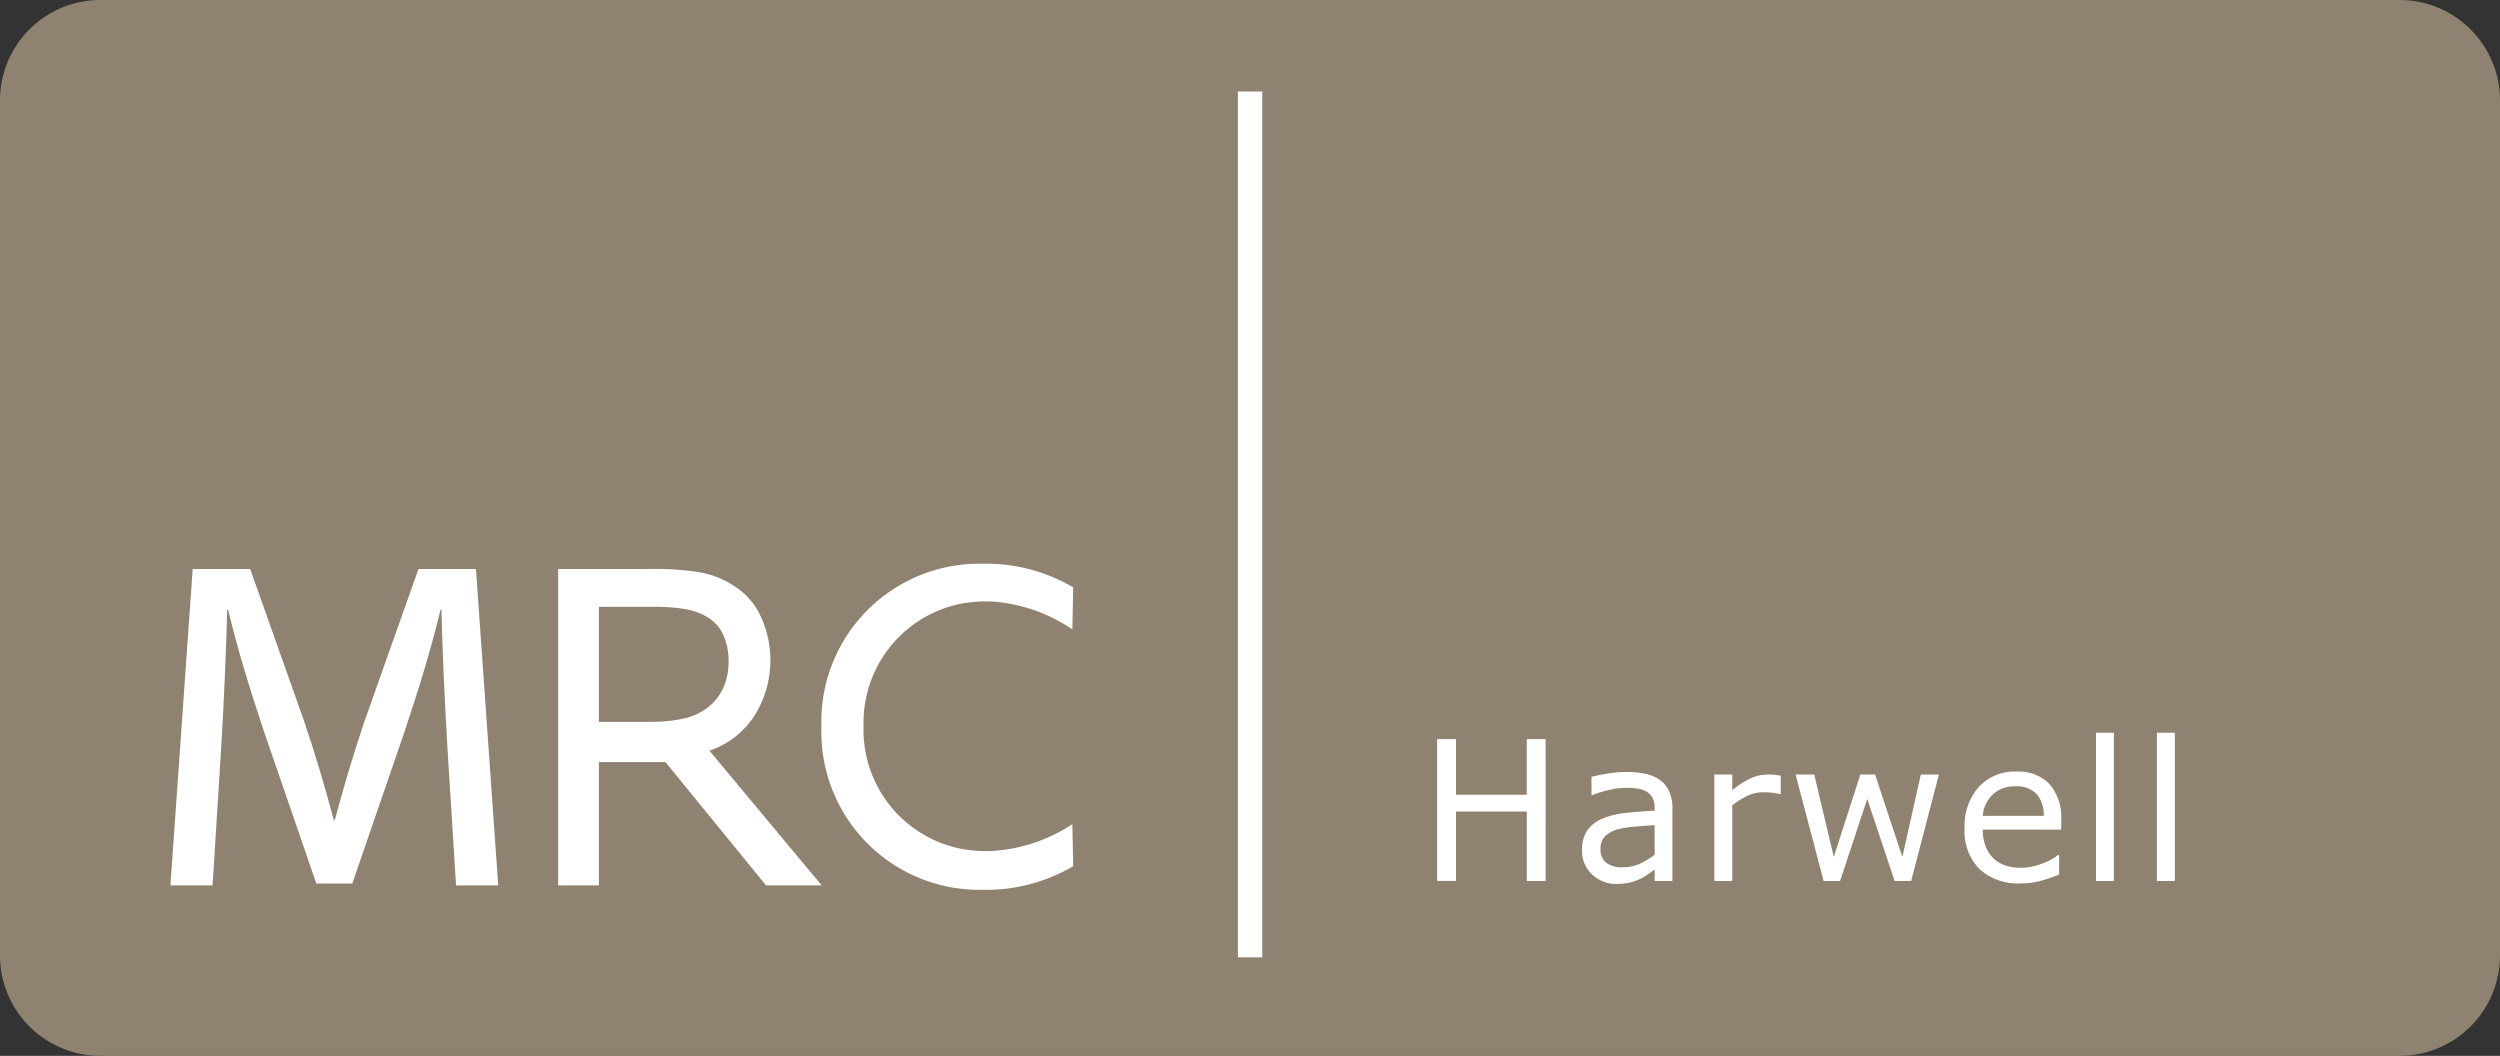
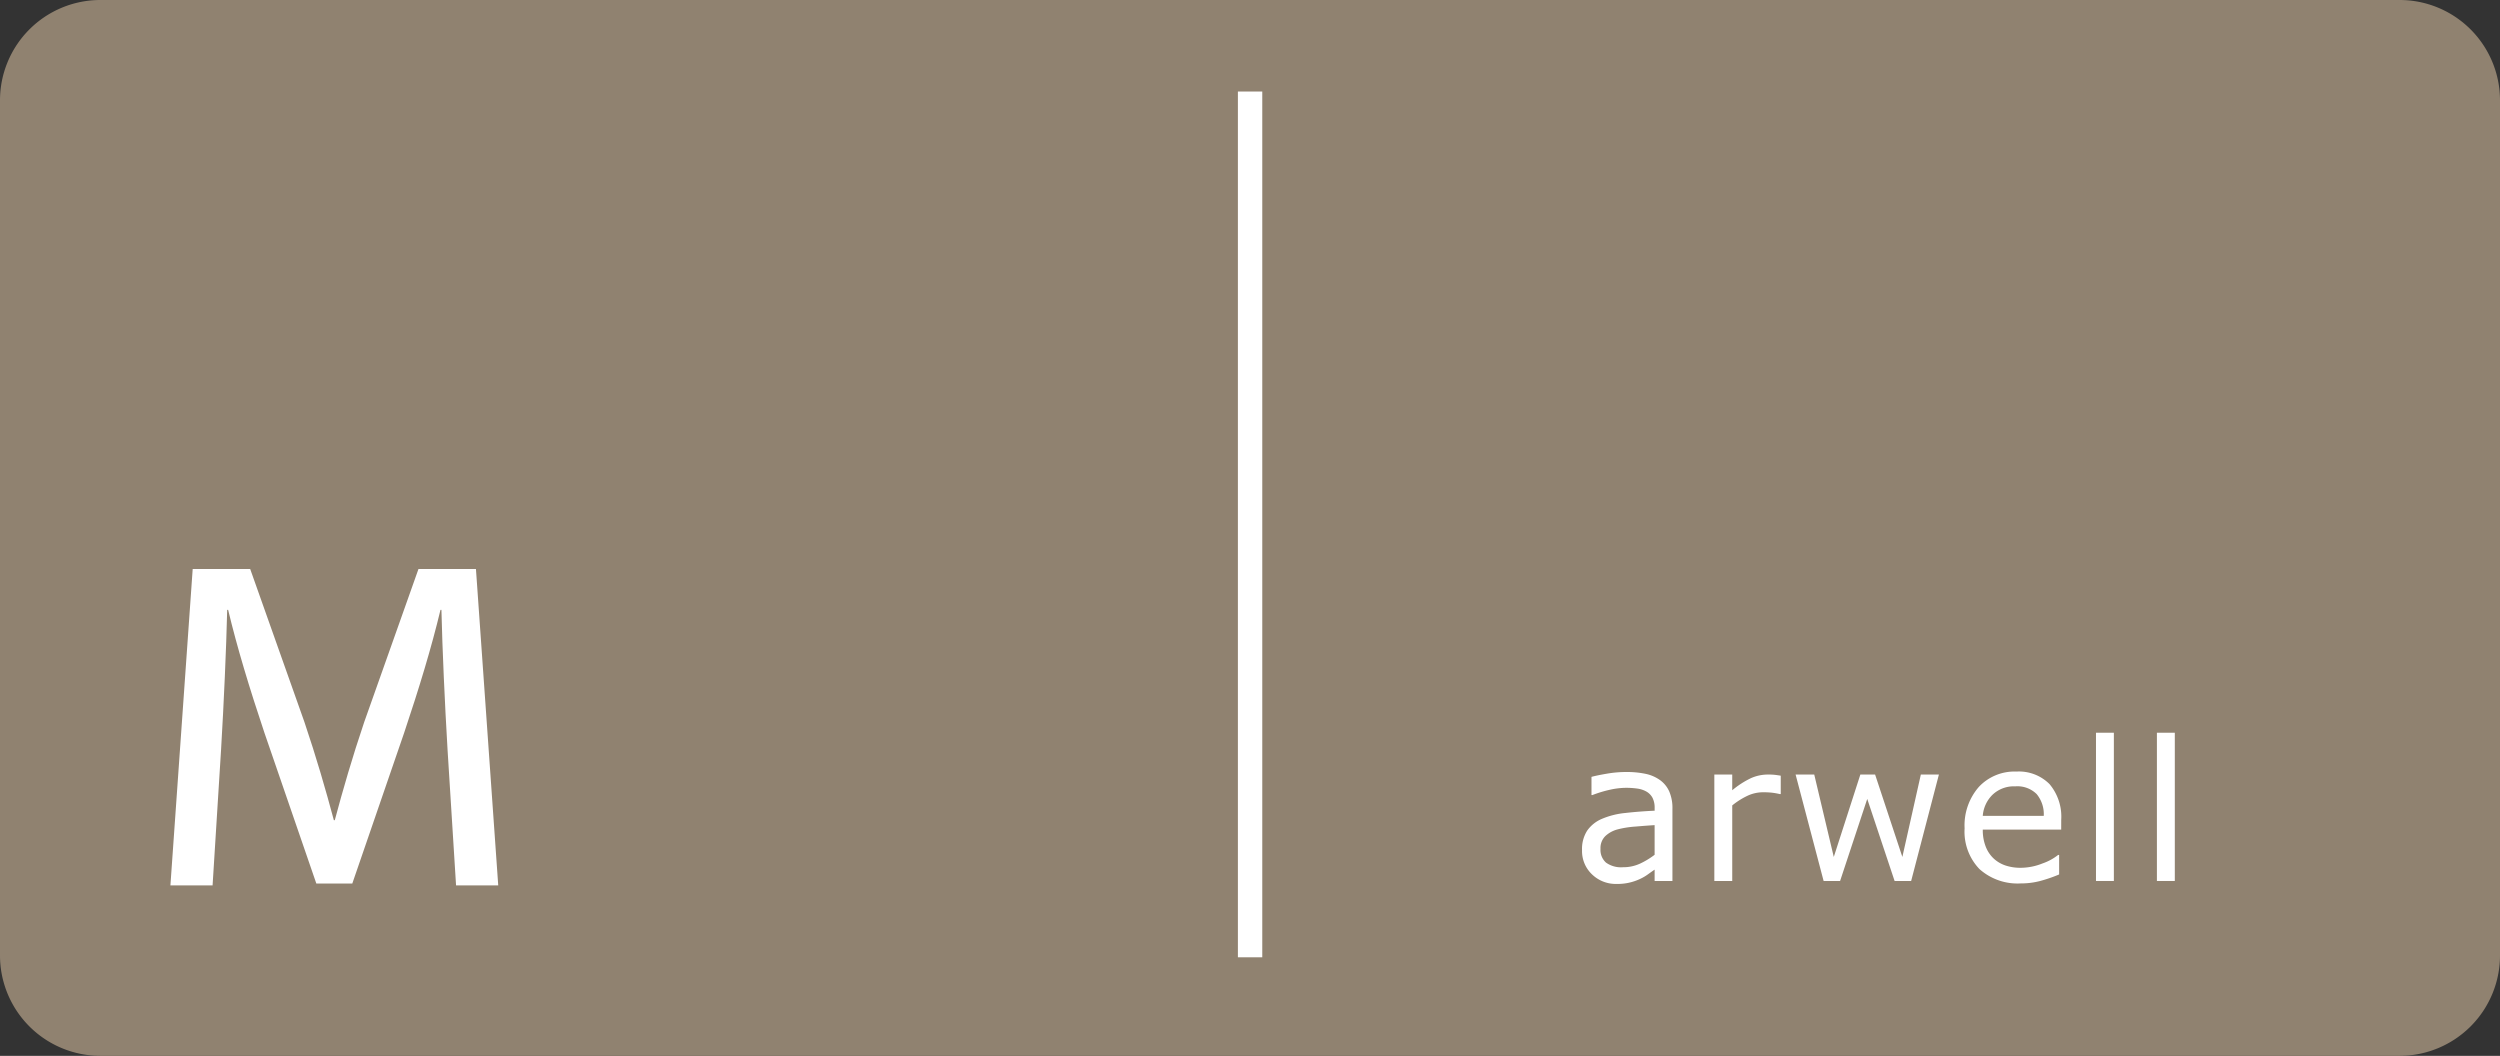
<svg xmlns="http://www.w3.org/2000/svg" id="InEn" viewBox="0 0 120.812 51.023">
  <rect x="0" y="0" width="120.812" height="51.023" fill="#333333" stroke="none" />
  <defs>
    <style>.cls-1{fill:#908270;}.cls-2{fill:#fff;}</style>
  </defs>
  <path class="cls-1" d="M123.313,49.247a4.854,4.854,0,0,1-4.834,4.842H7.337A4.853,4.853,0,0,1,2.501,49.247V7.903A4.852,4.852,0,0,1,7.337,3.066H118.479a4.852,4.852,0,0,1,4.834,4.838Z" transform="translate(-2.501 -3.066)" />
-   <path class="cls-2" d="M44.232,38.162a5.857,5.857,0,0,0,4.655,5.91,6.374,6.374,0,0,0,1.692.108,7.925,7.925,0,0,0,3.743-1.286l.041,2.031a8.342,8.342,0,0,1-4.432,1.141h0a7.632,7.632,0,0,1-7.735-7.879,7.633,7.633,0,0,1,7.735-7.879h0a8.342,8.342,0,0,1,4.432,1.141l-.041,2.031a7.923,7.923,0,0,0-3.743-1.336,6.416,6.416,0,0,0-1.692.108A5.859,5.859,0,0,0,44.232,38.162Z" transform="translate(-2.501 -3.066)" />
-   <path class="cls-2" d="M42.21,45.853H39.52l-4.859-5.956H31.442v5.956H29.475V30.562h4.434a13.867,13.867,0,0,1,2.306.144,4.324,4.324,0,0,1,1.764.681,3.399,3.399,0,0,1,1.205,1.302,5.046,5.046,0,0,1-.188,4.905,4.174,4.174,0,0,1-2.211,1.749L42.21,45.853h0m-4.502-10.918a3,3,0,0,0-.282-1.246,1.901,1.901,0,0,0-.78-.823,3.064,3.064,0,0,0-1.076-.372,8.916,8.916,0,0,0-1.452-.104H31.442v5.559h2.351a7.657,7.657,0,0,0,1.746-.158,2.946,2.946,0,0,0,1.247-.6,2.603,2.603,0,0,0,.698-.952,3.174,3.174,0,0,0,.225-1.303Z" transform="translate(-2.501 -3.066)" />
  <path class="cls-2" d="M25.501,30.562H22.724L20.102,37.959c-.574,1.699-1.037,3.296-1.423,4.744h-.044c-.386-1.448-.849-3.045-1.423-4.744l-2.621-7.397H11.813l-1.077,15.292h2.038l.41-6.557c.137-2.312.25-4.854.296-6.759h.046c.434,1.815,1.025,3.766,1.754,5.942l2.508,7.284h1.737l2.506-7.284c.73-2.177,1.322-4.128,1.756-5.942H23.833c.045,1.904.159,4.447.296,6.759l.411,6.557H26.578Z" transform="translate(-2.501 -3.066)" />
  <polygon class="cls-2" points="60.999 46.261 59.821 46.261 59.821 4.423 60.999 4.423 60.999 46.215 60.999 46.261" />
-   <path class="cls-2" d="M77.195,45.639h-.912V42.282H72.862v3.356h-.911V38.783h.911v2.689h3.42V38.783h.912Z" transform="translate(-2.501 -3.066)" />
  <path class="cls-2" d="M83.321,45.639H82.46v-.549c-.076.053-.18.125-.31.219a2.299,2.299,0,0,1-.379.225,2.556,2.556,0,0,1-1.156.248,1.647,1.647,0,0,1-1.179-.461,1.548,1.548,0,0,1-.483-1.174,1.629,1.629,0,0,1,.252-.946,1.654,1.654,0,0,1,.715-.567,3.846,3.846,0,0,1,1.127-.281q.659-.075,1.414-.11v-.134a1.038,1.038,0,0,0-.103-.489.761.761,0,0,0-.297-.303,1.226,1.226,0,0,0-.443-.144,3.815,3.815,0,0,0-.538-.036,3.67,3.67,0,0,0-.76.089,5.788,5.788,0,0,0-.866.261h-.045v-.879c.169-.046.413-.098.731-.152a5.509,5.509,0,0,1,.945-.083,4.39,4.39,0,0,1,.945.09,1.839,1.839,0,0,1,.698.306,1.361,1.361,0,0,1,.441.549,2.012,2.012,0,0,1,.152.833ZM82.46,44.373V42.941c-.264.015-.574.039-.932.069a4.745,4.745,0,0,0-.849.134,1.381,1.381,0,0,0-.604.329.81.81,0,0,0-.23.614.818.818,0,0,0,.267.665,1.244,1.244,0,0,0,.815.223,1.942,1.942,0,0,0,.834-.177A3.822,3.822,0,0,0,82.46,44.373Z" transform="translate(-2.501 -3.066)" />
  <path class="cls-2" d="M88.555,41.44h-.046a3.258,3.258,0,0,0-.375-.067,3.91,3.91,0,0,0-.431-.021,1.779,1.779,0,0,0-.773.178,3.597,3.597,0,0,0-.719.458v3.651h-.865V40.496h.865v.759a4.269,4.269,0,0,1,.909-.587,2.001,2.001,0,0,1,.804-.172,2.926,2.926,0,0,1,.327.012c.067.007.169.021.304.043Z" transform="translate(-2.501 -3.066)" />
  <path class="cls-2" d="M96.198,40.496l-1.341,5.143h-.8l-1.322-3.965-1.312,3.965h-.796l-1.354-5.143h.901l.944,3.982,1.284-3.982h.713l1.317,3.982.893-3.982Z" transform="translate(-2.501 -3.066)" />
  <path class="cls-2" d="M102.108,43.156h-3.789a2.166,2.166,0,0,0,.143.827,1.556,1.556,0,0,0,.391.578,1.577,1.577,0,0,0,.568.331,2.277,2.277,0,0,0,.725.11,2.859,2.859,0,0,0,1.057-.21,2.556,2.556,0,0,0,.758-.412h.047v.944a7.147,7.147,0,0,1-.893.309,3.624,3.624,0,0,1-.958.124,2.758,2.758,0,0,1-1.998-.693,2.607,2.607,0,0,1-.719-1.969,2.823,2.823,0,0,1,.689-2.002,2.355,2.355,0,0,1,1.812-.741,2.085,2.085,0,0,1,1.604.607,2.445,2.445,0,0,1,.564,1.728Zm-.843-.662a1.518,1.518,0,0,0-.344-1.055,1.321,1.321,0,0,0-1.028-.373,1.498,1.498,0,0,0-1.107.409,1.59,1.59,0,0,0-.468,1.019Z" transform="translate(-2.501 -3.066)" />
  <path class="cls-2" d="M104.653,45.639h-.864v-7.164h.864Z" transform="translate(-2.501 -3.066)" />
  <path class="cls-2" d="M107.598,45.639h-.865v-7.164h.865Z" transform="translate(-2.501 -3.066)" />
</svg>